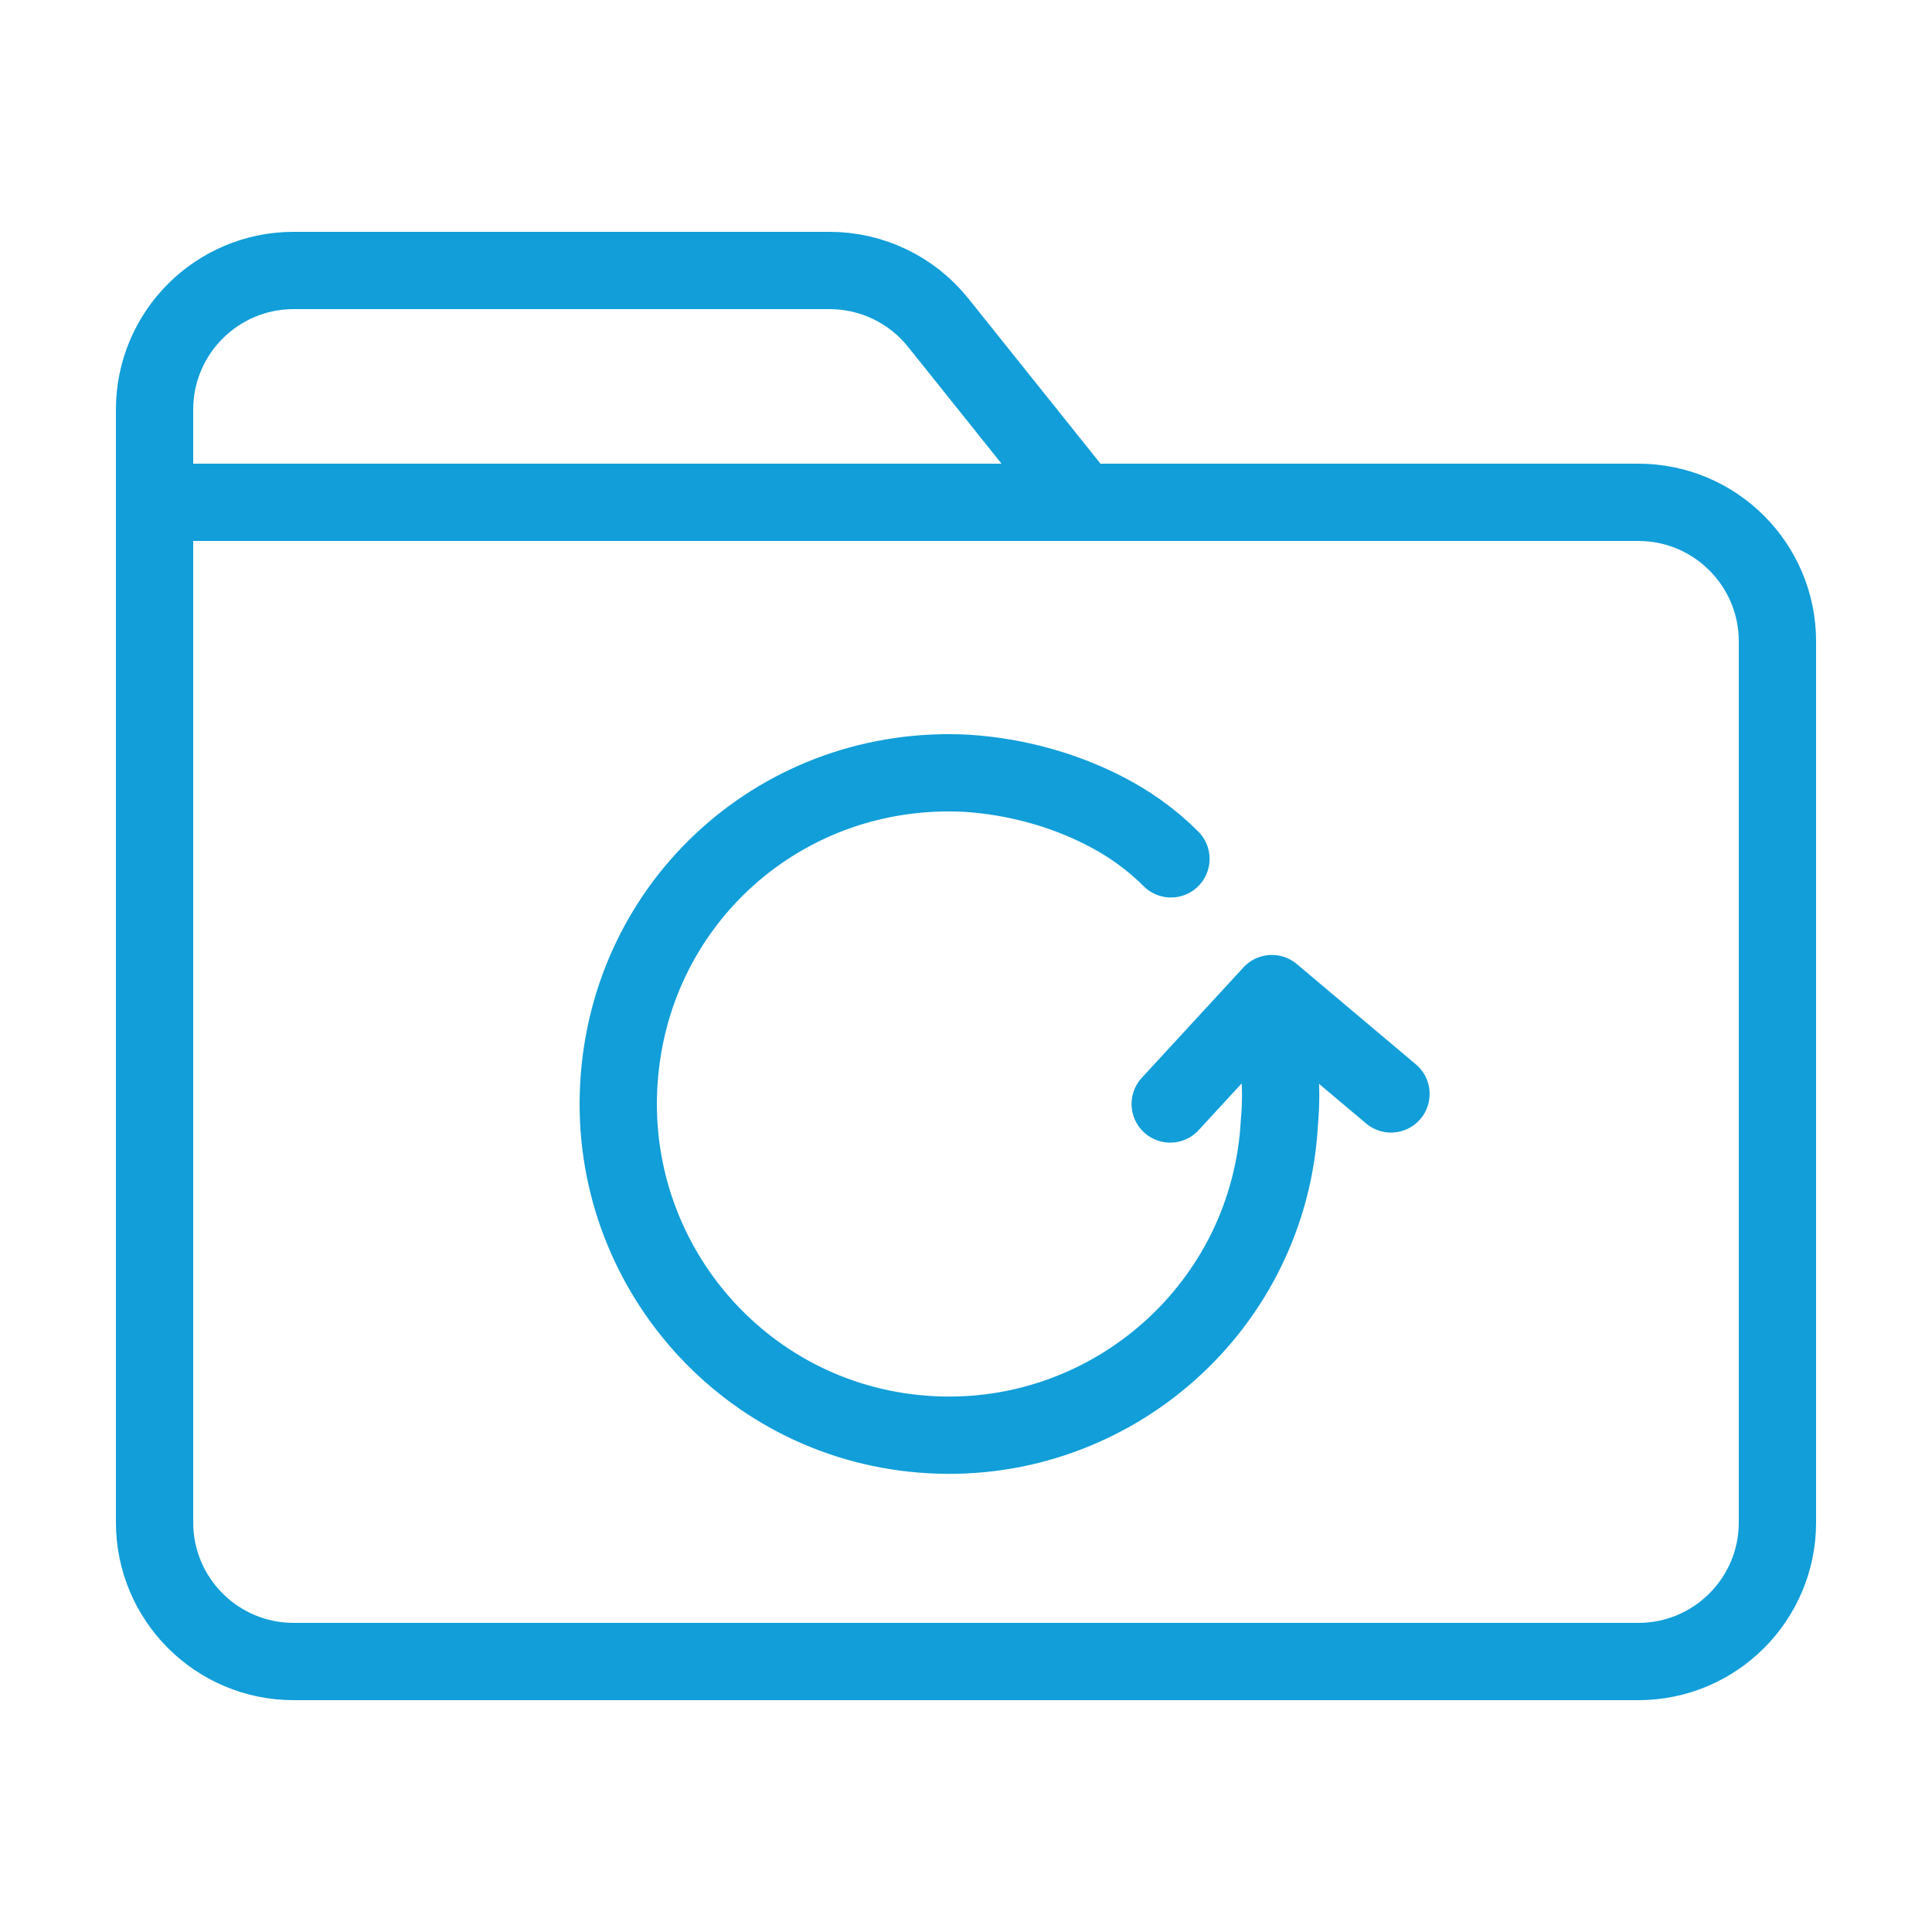
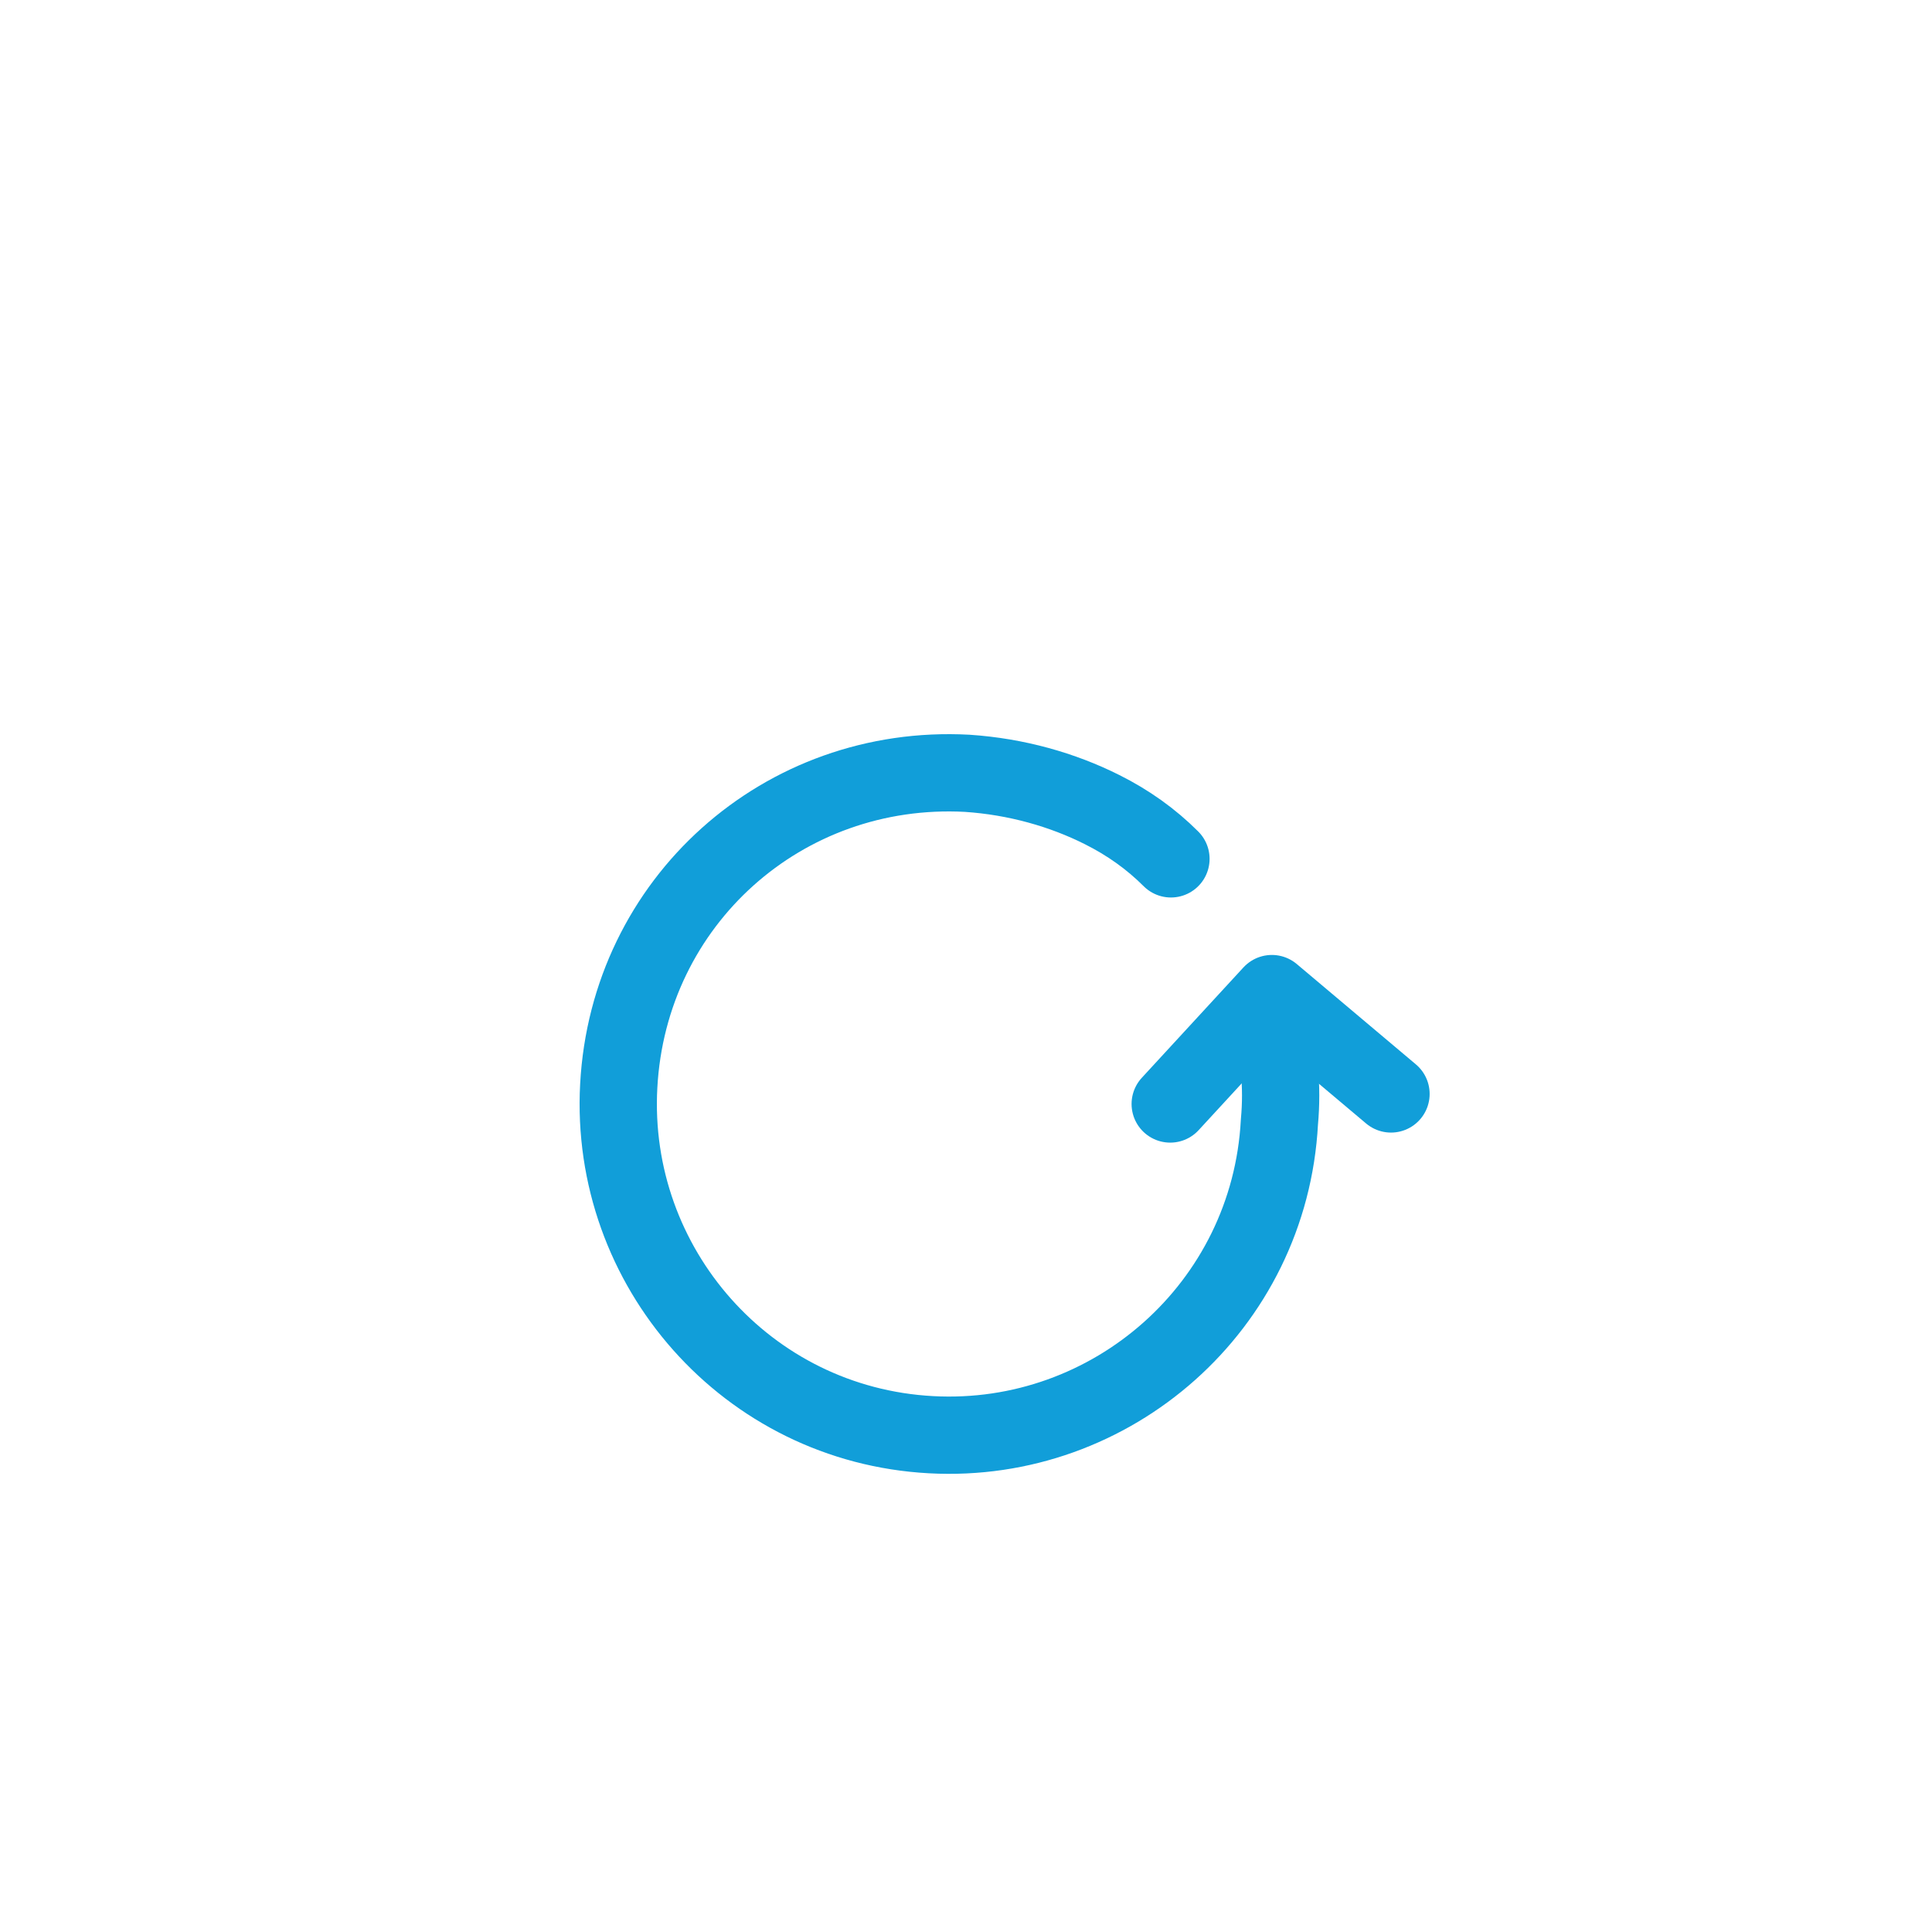
<svg xmlns="http://www.w3.org/2000/svg" width="50" height="50" viewBox="0 0 50 50" fill="none">
-   <path fill-rule="evenodd" clip-rule="evenodd" d="M42.4 13H4V39.4C4 41.388 5.612 43 7.6 43H42.4C44.388 43 46 41.388 46 39.4V16.6C46 14.612 44.388 13 42.4 13Z" stroke="#119ED9" stroke-width="2" stroke-linejoin="round" />
-   <path fill-rule="evenodd" clip-rule="evenodd" d="M21.47 7H7.6C5.612 7 4 8.612 4 10.6V13H28L24.281 8.351C23.598 7.497 22.563 7 21.47 7V7Z" stroke="#119ED9" stroke-width="2" stroke-linejoin="round" />
  <path d="M32.856 26.4C33.111 27.252 33.196 28.103 33.111 29.04C32.856 33.809 28.773 37.386 24.094 37.13C19.33 36.874 15.758 32.787 16.013 28.103C16.268 23.334 20.266 19.757 25.03 20.013C26.306 20.098 27.497 20.439 28.517 20.95C29.198 21.29 29.793 21.716 30.304 22.227" stroke="#119ED9" stroke-width="2" stroke-linecap="round" stroke-linejoin="round" />
  <path d="M35.999 28.311L32.916 25.714L30.285 28.571" stroke="#119ED9" stroke-width="2" stroke-linecap="round" stroke-linejoin="round" />
</svg>